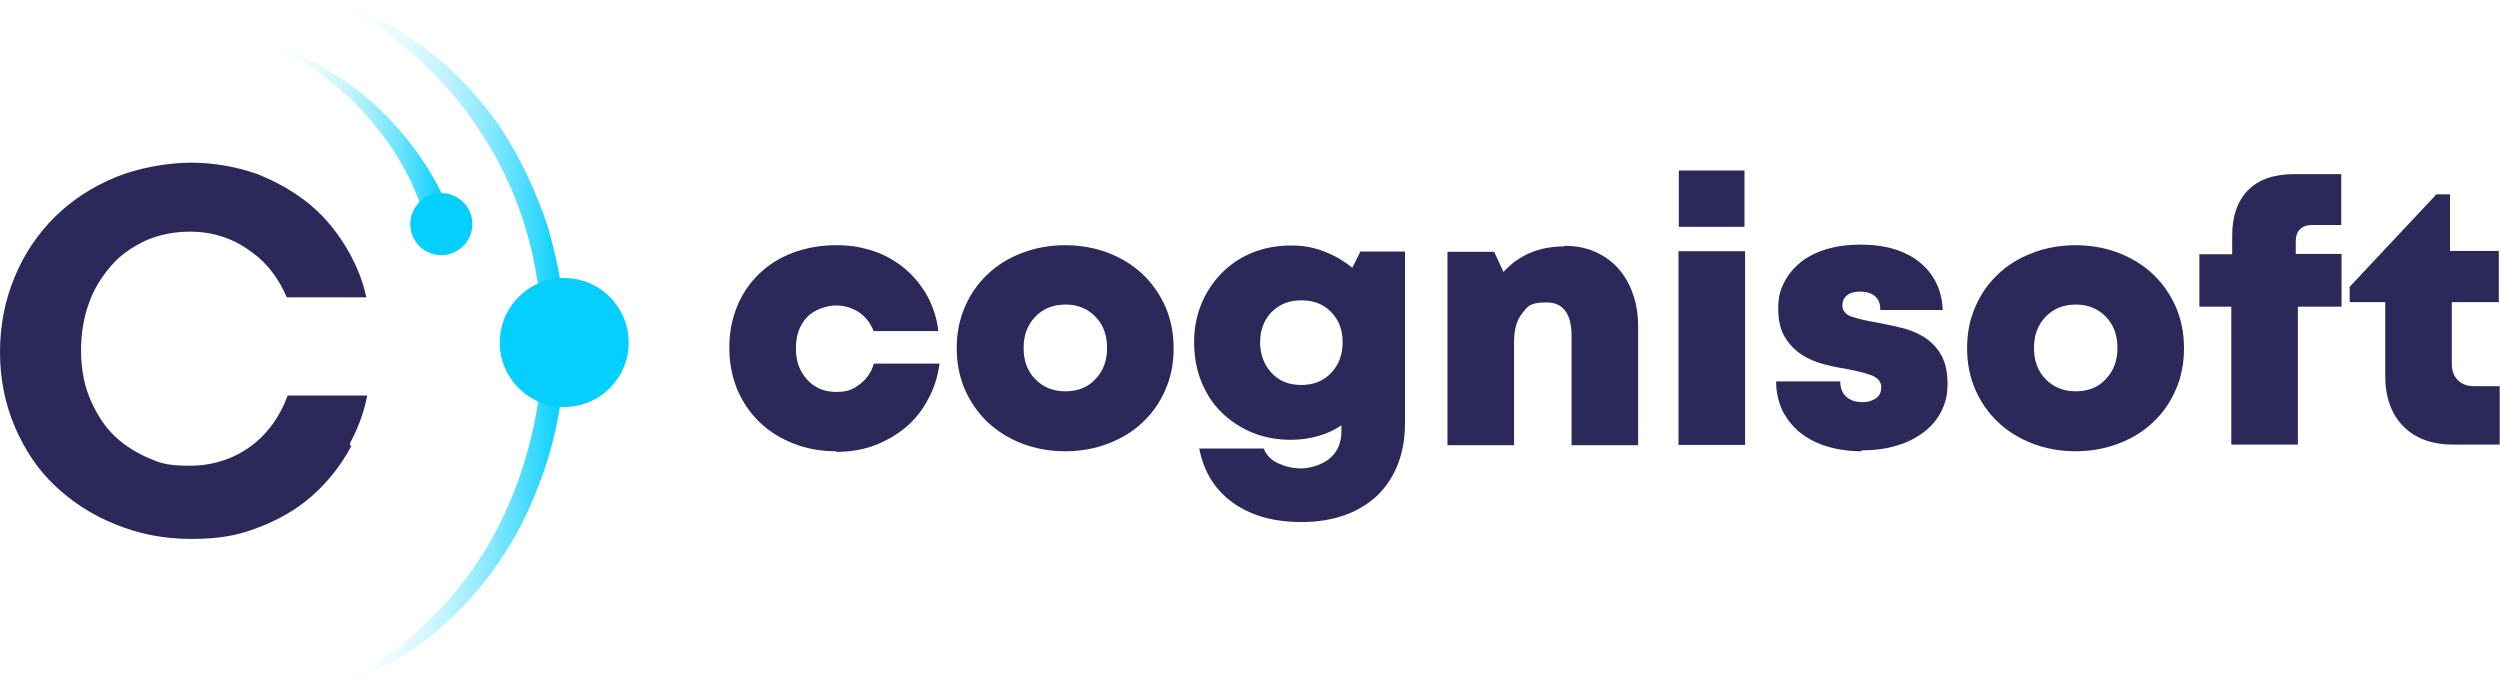
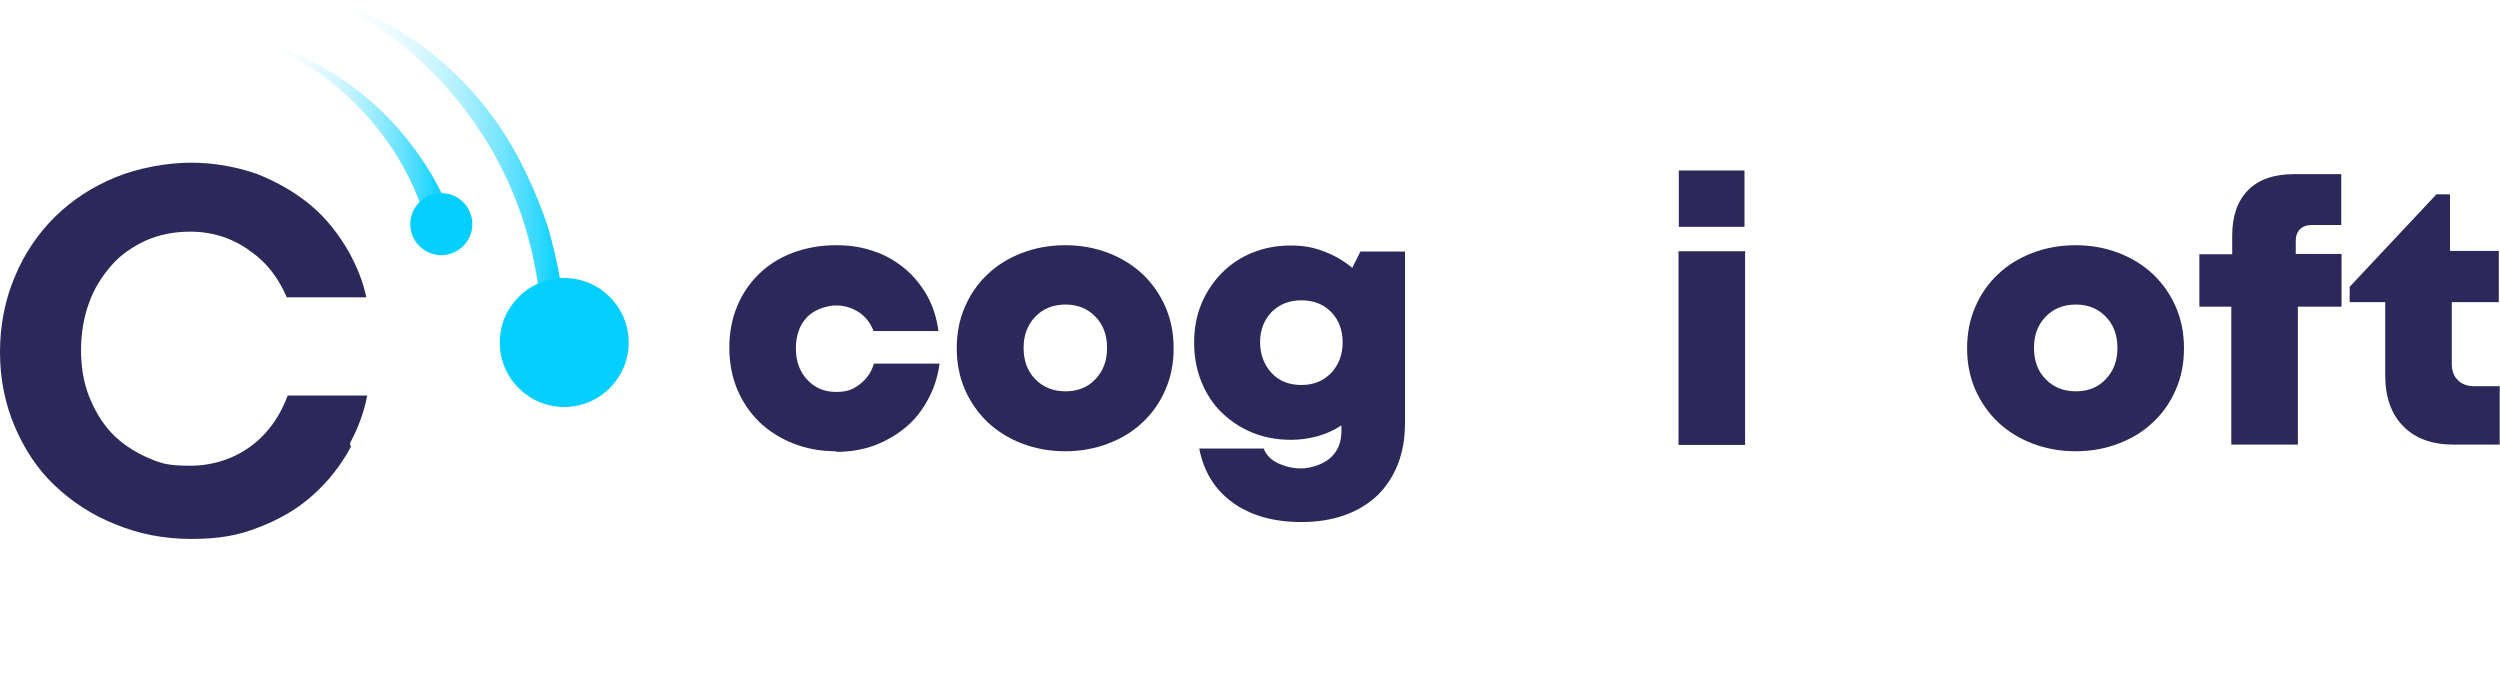
<svg xmlns="http://www.w3.org/2000/svg" xmlns:xlink="http://www.w3.org/1999/xlink" id="_Слой_2" data-name="Слой 2" viewBox="0 0 829.9 228.5">
  <defs>
    <style>
      .cls-1 {
        isolation: isolate;
      }

      .cls-2 {
        fill: url(#_Безымянный_градиент_39-3);
      }

      .cls-3 {
        fill: url(#_Безымянный_градиент_39-2);
      }

      .cls-4 {
        fill: #2c2859;
      }

      .cls-5 {
        fill: #04cfff;
      }

      .cls-6 {
        fill: url(#_Безымянный_градиент_39);
      }
    </style>
    <linearGradient id="_Безымянный_градиент_39" data-name="Безымянный градиент 39" x1="109.9" y1="-1351.57" x2="186.2" y2="-1351.57" gradientTransform="translate(0 -1171.12) scale(1 -1)" gradientUnits="userSpaceOnUse">
      <stop offset="0" stop-color="#fff" stop-opacity="0" />
      <stop offset="1" stop-color="#04cfff" />
    </linearGradient>
    <linearGradient id="_Безымянный_градиент_39-2" data-name="Безымянный градиент 39" x1="109.1" y1="-1219.17" x2="186.2" y2="-1219.17" xlink:href="#_Безымянный_градиент_39" />
    <linearGradient id="_Безымянный_градиент_39-3" data-name="Безымянный градиент 39" x1="85.6" y1="-1212.07" x2="147.2" y2="-1212.07" xlink:href="#_Безымянный_градиент_39" />
  </defs>
  <g id="_Слой_1-2" data-name=" Слой 1">
    <g>
      <g>
-         <path class="cls-6" d="M178.8,132.4c-2.6,17.8-8.6,35-17.5,49.9-12.3,20.1-30.4,36.4-51.3,46.2,22.1-6.3,42.2-21.8,55.9-42.4,7.2-10.3,12.3-22.1,16.1-34.1,1.7-6,3.2-12,4-18.1h-.3c-2.3,0-4.6-.6-6.9-1.4h0v-.1Z" />
        <path class="cls-3" d="M186.2,94.3c-1.1-6.6-2.6-12.9-4.3-18.9-4-12-9.5-23.8-16.3-33.8C151.5,21.2,131.2,6,109.1,0c20.9,9.5,39,25.5,51.6,45.6,9.5,14.9,15.8,32.4,18.1,50.5,2.3-.9,4.6-1.4,7.2-1.4h.3v-.3h0l-.1-.1Z" />
        <path class="cls-2" d="M146.4,65.6h.9c-5.4-11.5-13.2-21.8-22.4-30.4-11.2-10.3-25-17.8-39.3-21.8,14.1,5.4,26.4,14.1,36.1,25,8,8.9,14.1,18.9,18.1,30.1,1.7-2,4-3.2,6.6-3.2v.3h0Z" />
-         <path class="cls-5" d="M186.2,94.3h-.3c-2.6,0-4.9.6-7.2,1.4-7.5,2.9-12.6,10-12.6,18.4s5.2,15.5,12.6,18.4c2.3.9,4.6,1.4,7.2,1.4h.3c10.9,0,19.5-8.9,19.5-19.5s-8.9-19.5-19.5-19.5v-.6h0Z" />
-         <path class="cls-5" d="M147.2,65.6h-.9c-2.6,0-4.9,1.1-6.6,2.9-1.7,1.7-2.6,4-2.6,6.3,0,5.2,4.3,9.2,9.2,9.2s9.2-4.3,9.2-9.2-3.7-8.9-8.3-9.2h0Z" />
        <g class="cls-1">
          <g class="cls-1">
            <path class="cls-4" d="M277.5,149.8c-5.2,0-9.9-.9-14.2-2.6-4.3-1.7-8.1-4.1-11.2-7.1-3.2-3.1-5.6-6.7-7.4-10.9-1.7-4.2-2.6-8.8-2.6-13.8s.9-9.6,2.6-13.7c1.7-4.2,4.2-7.8,7.3-10.8,3.1-3,6.9-5.4,11.2-7s9.1-2.5,14.3-2.5,8.7.7,12.6,2,7.3,3.3,10.3,5.8,5.4,5.5,7.4,9c1.9,3.5,3.2,7.4,3.7,11.7h-21.5c-1-2.6-2.6-4.7-4.8-6.2-2.3-1.5-4.8-2.3-7.7-2.3s-7.2,1.3-9.6,3.9c-2.5,2.6-3.7,6.1-3.7,10.4s1.3,7.7,3.8,10.4,5.7,4,9.6,4,5.6-.9,7.9-2.6c2.2-1.7,3.8-4,4.6-6.8h21.8c-.6,4.4-1.9,8.4-3.9,12-1.9,3.6-4.4,6.7-7.4,9.2s-6.5,4.5-10.4,6c-3.9,1.4-8.1,2.1-12.6,2.1v-.2h-.1Z" />
            <path class="cls-4" d="M353.6,149.8c-5.2,0-10-.9-14.4-2.6-4.4-1.7-8.2-4.1-11.4-7.1-3.2-3.1-5.7-6.7-7.5-10.8-1.8-4.2-2.7-8.7-2.7-13.7s.9-9.6,2.7-13.7c1.8-4.2,4.3-7.8,7.5-10.8,3.2-3.1,7-5.4,11.4-7.1,4.4-1.7,9.2-2.6,14.4-2.6s10,.9,14.4,2.6c4.4,1.7,8.2,4.1,11.4,7.1,3.2,3.1,5.7,6.7,7.5,10.8,1.8,4.2,2.7,8.7,2.7,13.7s-.9,9.6-2.7,13.7c-1.8,4.2-4.3,7.8-7.5,10.8-3.2,3.1-7,5.4-11.4,7.1-4.4,1.7-9.2,2.6-14.4,2.6ZM353.7,129.9c4,0,7.4-1.3,9.9-4,2.6-2.7,3.9-6.1,3.9-10.4s-1.3-7.8-3.9-10.4c-2.6-2.7-5.9-4-9.9-4s-7.4,1.3-10,4-3.9,6.1-3.9,10.4,1.3,7.8,3.9,10.4c2.6,2.7,6,4,10,4Z" />
            <path class="cls-4" d="M466.4,83.4v57.1c0,5.1-.8,9.6-2.4,13.7-1.6,4-3.9,7.5-6.8,10.3-3,2.8-6.6,5-10.8,6.5s-9,2.3-14.3,2.3c-9.2,0-16.8-2.1-22.8-6.4s-9.7-10.3-11.2-18h21.4c.8,2.1,2.4,3.8,4.8,4.9s4.9,1.7,7.6,1.7,6.9-1.1,9.5-3.3,3.9-5.2,3.9-9.1v-1.9c-2.4,1.6-5,2.8-7.9,3.6s-5.8,1.2-8.9,1.2c-4.6,0-8.9-.8-12.8-2.4-3.9-1.6-7.3-3.9-10.2-6.7s-5.1-6.3-6.7-10.2c-1.6-4-2.4-8.3-2.4-13s.8-8.9,2.4-12.8c1.6-3.9,3.9-7.3,6.7-10.2,2.9-2.9,6.2-5.2,10.2-6.8,3.9-1.6,8.2-2.4,12.8-2.4s7.7.7,11.1,2,6.5,3.1,9.3,5.4l2.7-5.4h15-.2v-.1ZM432,127.8c4,0,7.3-1.3,9.9-4,2.5-2.7,3.8-6,3.8-10.2s-1.3-7.4-3.8-10-5.8-3.9-9.9-3.9-7.3,1.3-9.9,3.9c-2.5,2.6-3.8,6-3.8,10s1.3,7.5,3.8,10.2,5.8,4,9.9,4Z" />
-             <path class="cls-4" d="M519.2,81.6c3.7,0,7.1.6,10.1,1.9,3,1.3,5.6,3.1,7.7,5.4s3.8,5.1,5,8.5c1.2,3.3,1.8,7,1.8,11.2v39.2h-22.1v-36.2c0-7.5-2.8-11.2-8.3-11.2s-6.2,1.2-8,3.5c-1.9,2.3-2.8,5.5-2.8,9.6v34.3h-22.1v-64.2h15.5l3.1,6.7c2.4-2.7,5.3-4.8,8.7-6.3,3.5-1.5,7.3-2.2,11.5-2.2v-.2h-.1Z" />
            <path class="cls-4" d="M557.2,83.4h22.1v64.3h-22.1v-64.3ZM557.3,56.6h21.8v18.7h-21.8v-18.7Z" />
-             <path class="cls-4" d="M618,149.8c-4.4,0-8.3-.6-11.8-1.7-3.5-1.1-6.4-2.7-8.9-4.7-2.4-2-4.3-4.5-5.7-7.3-1.3-2.9-2-6-2-9.5h21.3c0,2.3.7,4,2.1,5.2s3.2,1.7,5.2,1.7,3.1-.4,4.4-1.2,1.9-2.1,1.9-3.8-1.1-3.1-3.2-3.9c-2.1-.8-4.7-1.4-7.7-2-2.5-.4-5.1-.9-7.8-1.6-2.7-.7-5.3-1.7-7.6-3.2s-4.2-3.4-5.7-5.9-2.2-5.6-2.2-9.5.7-6.2,2-8.7c1.3-2.6,3.2-4.8,5.5-6.7,2.4-1.9,5.3-3.3,8.6-4.3,3.4-1,7.1-1.5,11.2-1.5s7.9.5,11.2,1.5,6.2,2.5,8.5,4.4,4.2,4.2,5.5,6.9,2,5.7,2.1,8.9h-20.7c0-2.1-.6-3.6-1.8-4.6s-2.9-1.5-4.9-1.5-3.3.4-4.3,1.2c-1.1.8-1.6,2-1.6,3.5s1.1,3.1,3.3,3.7c2.2.7,4.8,1.3,7.8,1.8,2.5.5,5.2,1,8,1.7,2.8.6,5.3,1.6,7.7,3,2.3,1.4,4.3,3.3,5.8,5.8s2.3,5.7,2.3,9.8-.7,6.4-2,9.1c-1.3,2.7-3.3,5.1-5.8,7s-5.5,3.5-9,4.5c-3.5,1.1-7.4,1.6-11.7,1.6v.3h0Z" />
            <path class="cls-4" d="M689,149.8c-5.2,0-10-.9-14.4-2.6-4.4-1.7-8.2-4.1-11.4-7.1-3.2-3.1-5.7-6.7-7.5-10.8-1.8-4.2-2.7-8.7-2.7-13.7s.9-9.6,2.7-13.7c1.8-4.2,4.3-7.8,7.5-10.8,3.2-3.1,7-5.4,11.4-7.1,4.4-1.7,9.2-2.6,14.4-2.6s10,.9,14.4,2.6c4.4,1.7,8.2,4.1,11.4,7.1,3.2,3.1,5.7,6.7,7.5,10.8,1.8,4.2,2.7,8.7,2.7,13.7s-.9,9.6-2.7,13.7c-1.8,4.2-4.3,7.8-7.5,10.8-3.2,3.1-7,5.4-11.4,7.1-4.4,1.7-9.2,2.6-14.4,2.6ZM689.1,129.9c4,0,7.4-1.3,9.9-4,2.6-2.7,3.9-6.1,3.9-10.4s-1.3-7.8-3.9-10.4c-2.6-2.7-5.9-4-9.9-4s-7.4,1.3-10,4-3.9,6.1-3.9,10.4,1.3,7.8,3.9,10.4c2.6,2.7,6,4,10,4Z" />
            <path class="cls-4" d="M777.3,101.8h-14.5v45.8h-22.1v-45.8h-10.6v-17.4h10.9v-6.2c0-6.4,1.7-11.4,5.2-15s8.6-5.4,15.5-5.4h15.5v16.9h-9.9c-1.6,0-2.9.5-3.8,1.4s-1.4,2.2-1.4,3.8v4.4h15.2v17.4h0v.1Z" />
            <path class="cls-4" d="M829.8,128.2v19.4h-15.2c-7.2,0-12.8-2-16.8-6.1-4-4-6-9.7-6-16.9v-24.3h-11.8v-5.1l28.8-30.7h4.5v18.8h16.2v17h-15.6v20.5c0,2.3.7,4.1,2,5.4s3.1,2,5.4,2h8.6-.1Z" />
          </g>
        </g>
        <path class="cls-4" d="M116.2,147.1c2.6-4.9,4.6-10,5.7-15.8h-26.4c-2.3,6.3-6,11.8-10.9,15.8-6,4.9-13.5,7.5-21.5,7.5s-10-.9-14.6-2.9c-4.3-2-8.3-4.6-11.5-8s-5.7-7.7-7.5-12.3-2.6-9.8-2.6-15.2.9-10.9,2.6-15.5c1.7-4.9,4.3-8.9,7.5-12.6s7.2-6.3,11.5-8.3c4.6-2,9.5-2.9,14.6-2.9,7.7,0,14.6,2.3,20.6,6.9,5.2,3.7,8.9,8.9,11.5,14.9h26.4c-1.1-5.4-3.2-10.3-5.7-14.9-3.4-6-7.7-11.5-12.9-15.8s-11.2-7.7-17.8-10.3c-6.6-2.3-14.1-3.7-21.8-3.7s-17.5,1.7-25.2,4.9-14.3,7.5-20.1,13.2c-5.4,5.4-10,12-13.2,19.8-3.2,7.5-4.9,16.1-4.9,25s1.7,17.2,4.9,24.7c3.2,7.5,7.5,14.1,13.2,19.5s12.3,9.8,20.1,12.9c7.7,3.2,16.1,4.9,25.2,4.9s15.5-1.1,22.1-3.7c6.9-2.6,12.9-6,18.1-10.6s9.5-10,12.9-16.3l-.3-.9v-.3h0Z" />
      </g>
      <circle class="cls-5" cx="146.5" cy="74.4" r="10.3" />
      <circle class="cls-5" cx="187.3" cy="113.7" r="21.4" />
    </g>
  </g>
</svg>